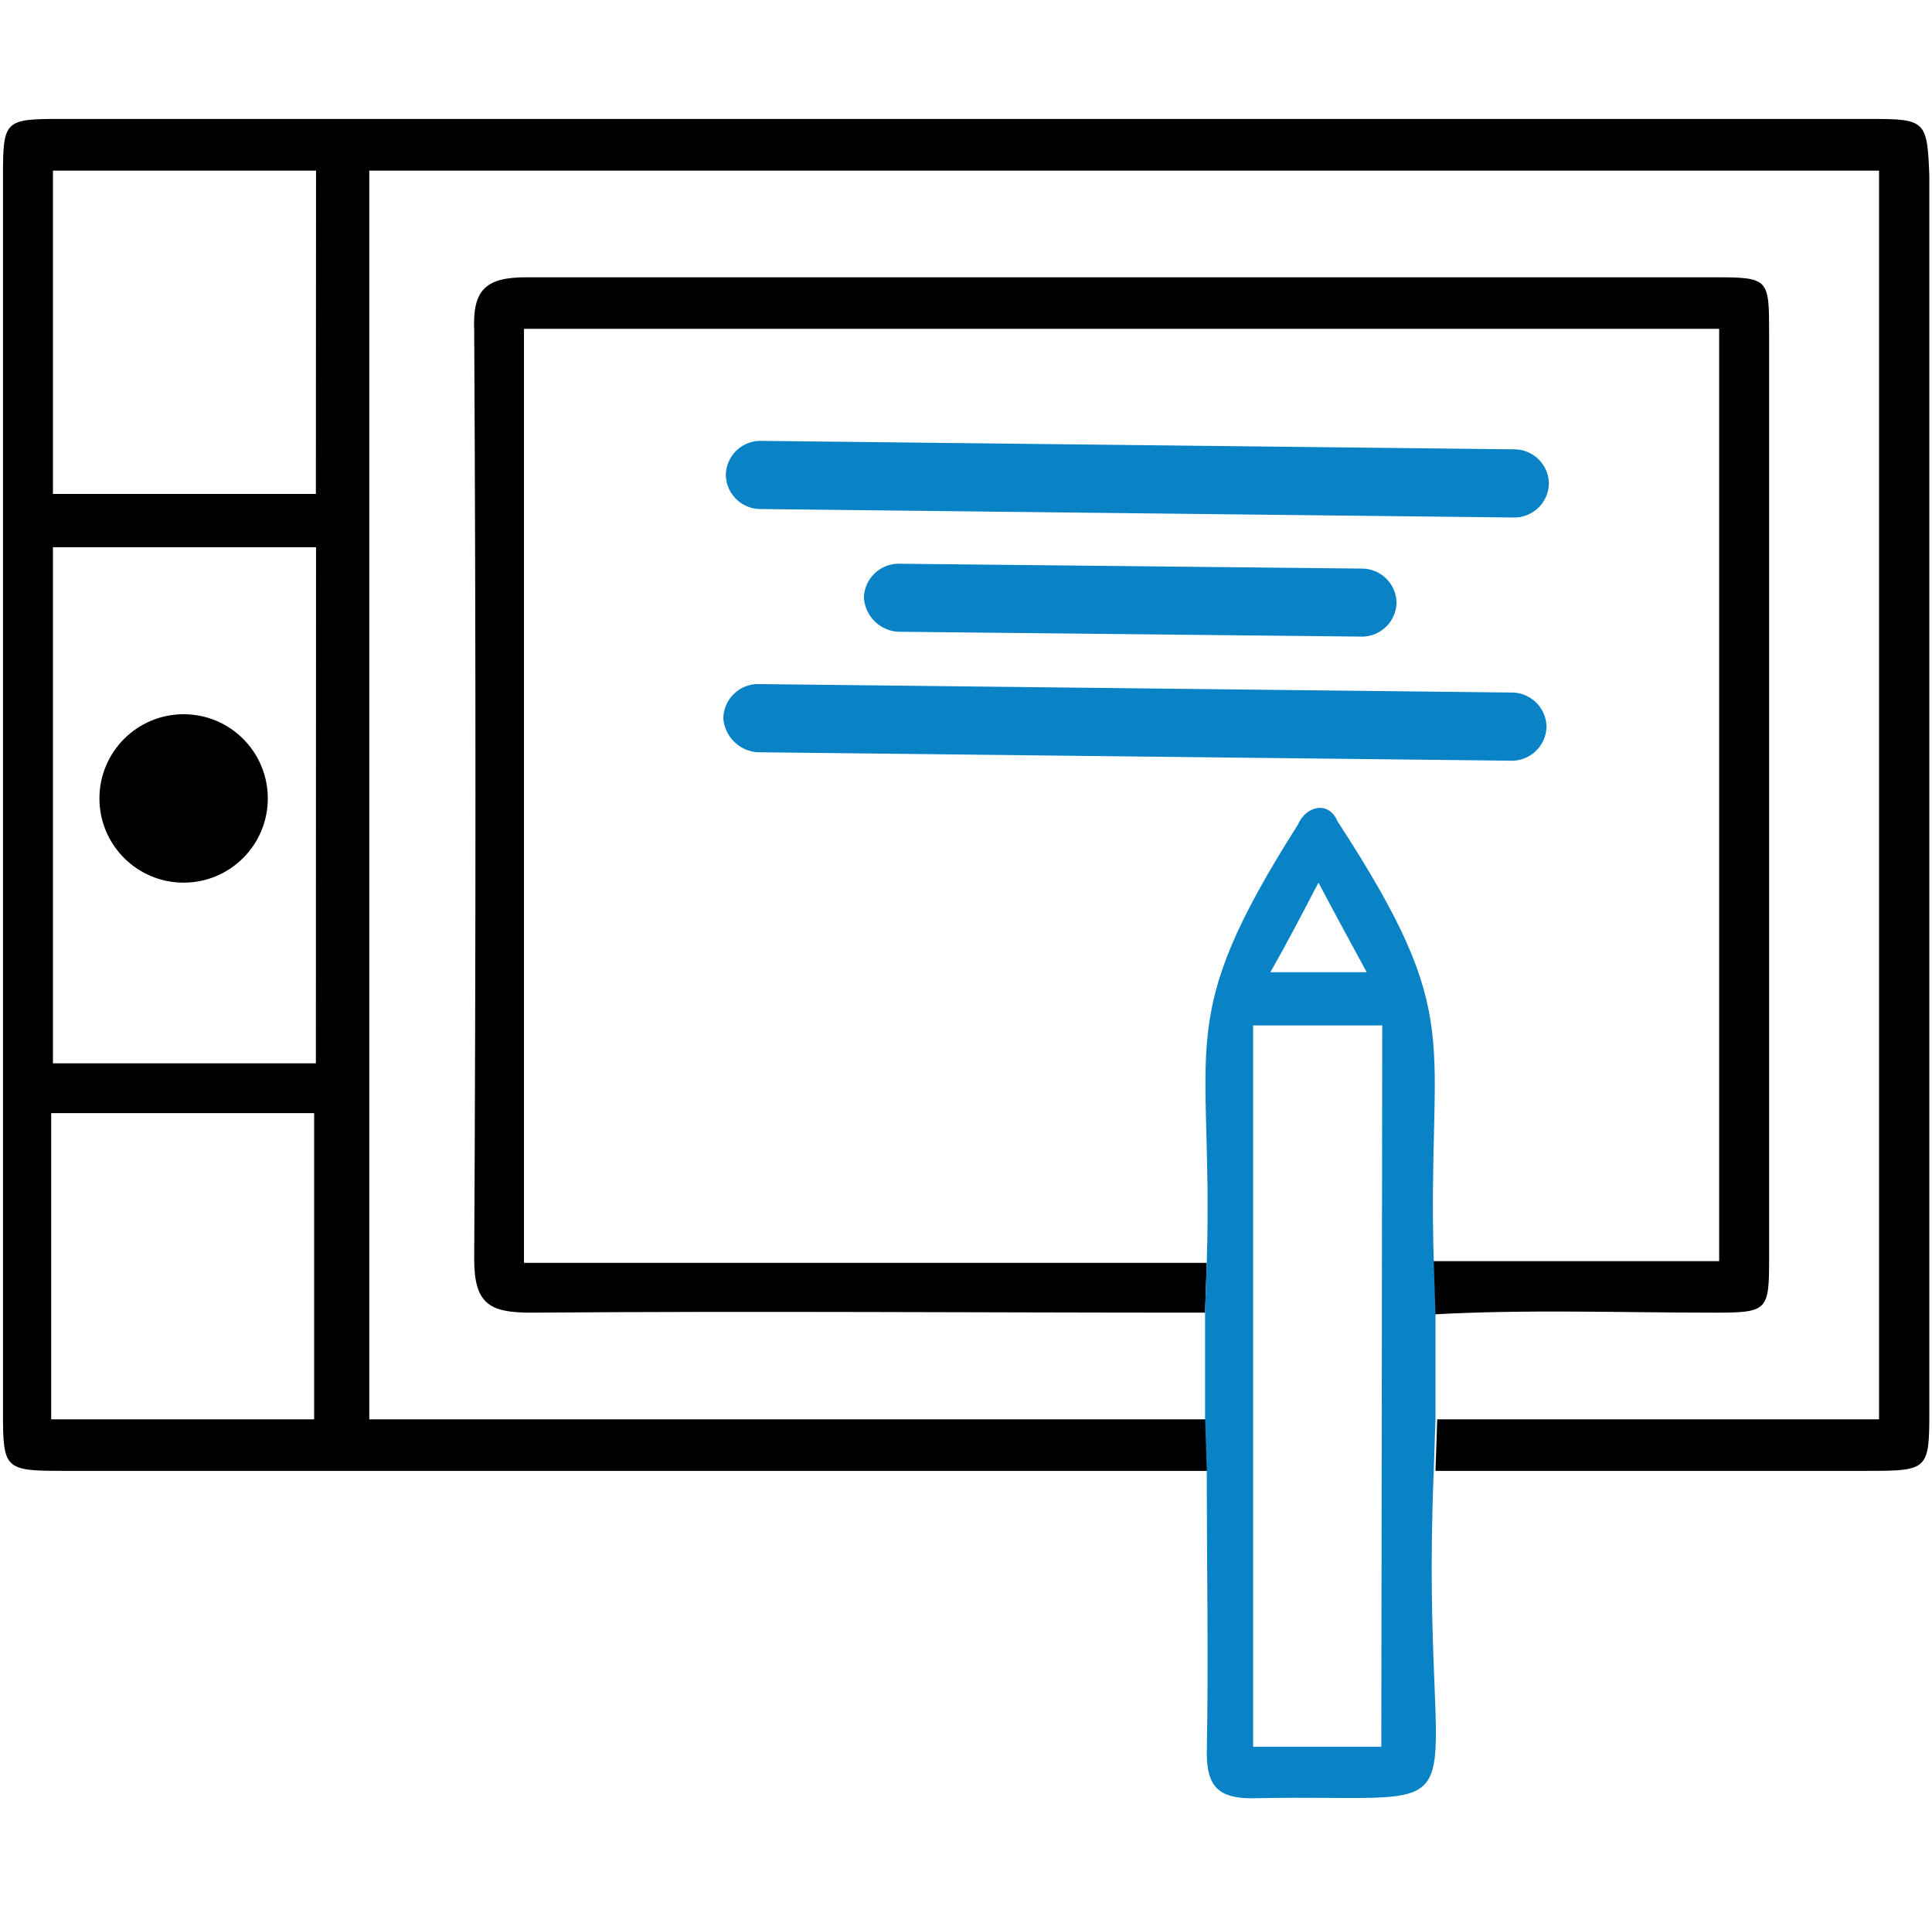
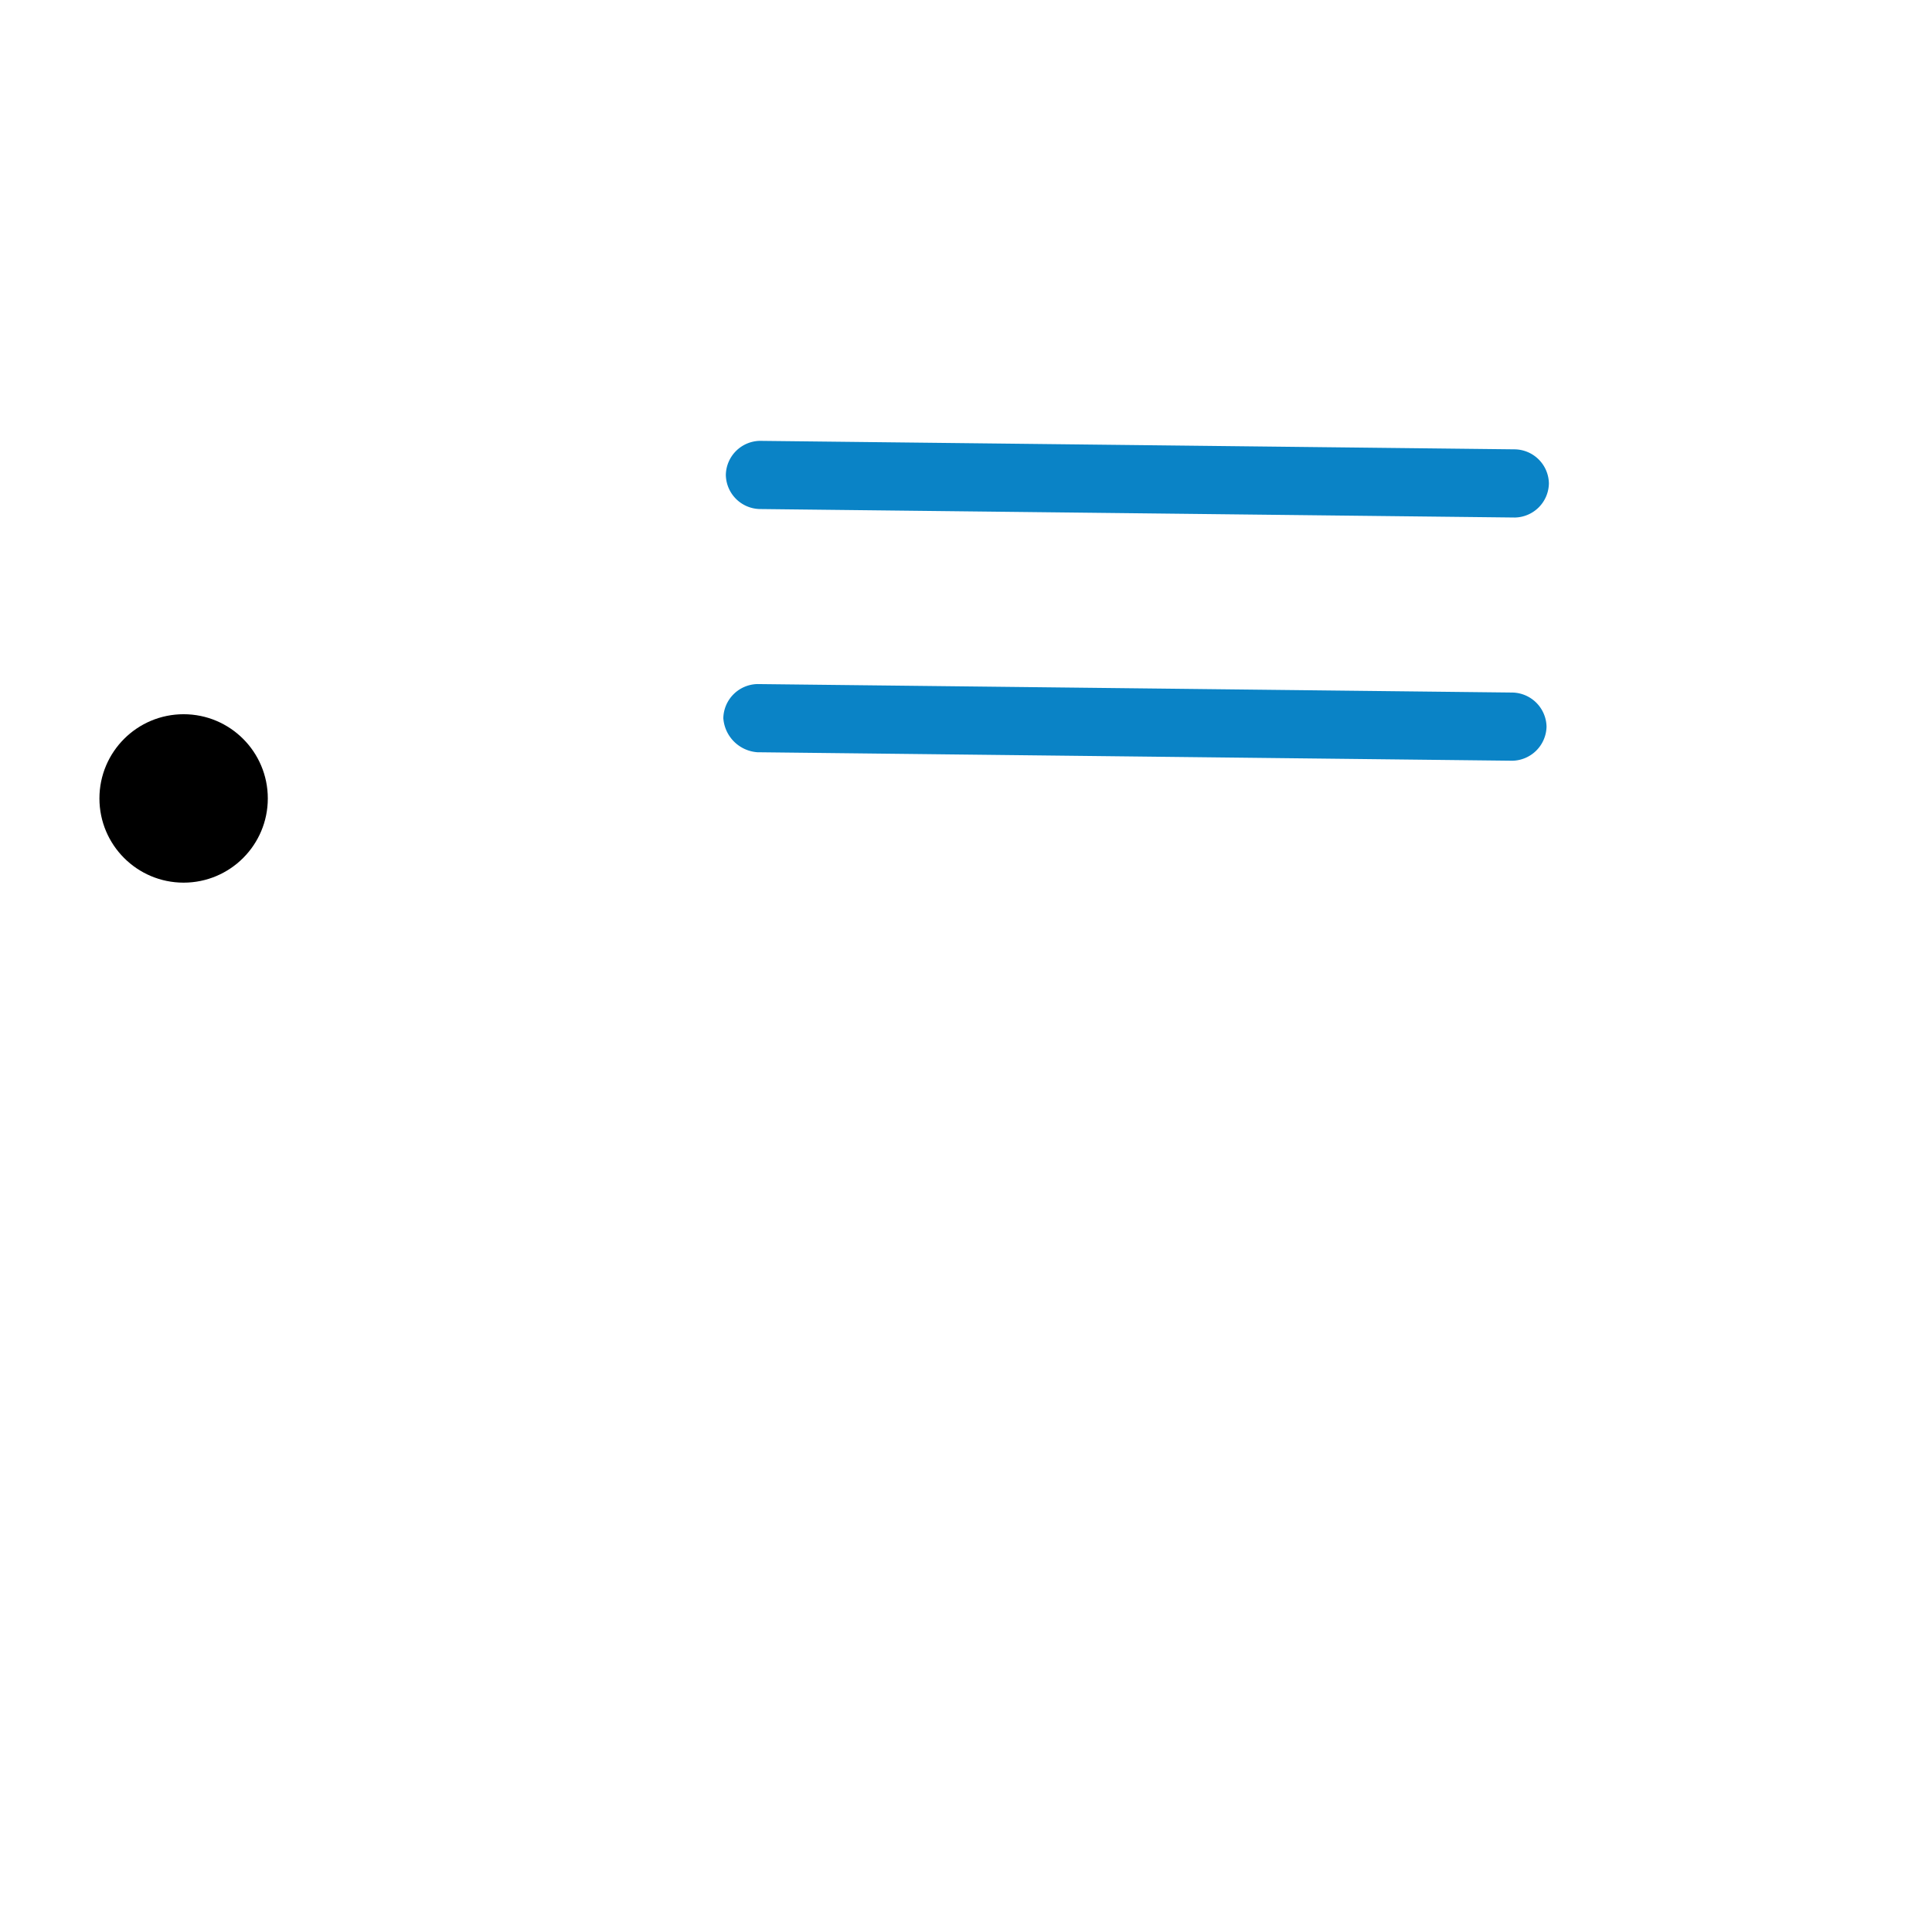
<svg xmlns="http://www.w3.org/2000/svg" id="Layer_1" data-name="Layer 1" viewBox="0 0 123 122">
  <defs>
    <style>.cls-1{fill:none;}.cls-2{fill:#0a83c6;}</style>
  </defs>
-   <path class="cls-1" d="M81,61.88h6.13c-1.1-2-2-3.62-3.07-5.7C82.85,58.26,82,59.91,81,61.88Z" />
  <path class="cls-1" d="M3.37,67.68H20.12V34.83H3.37Z" />
  <path class="cls-1" d="M3.26,90.34H20V71H3.26Z" />
  <path class="cls-1" d="M3.37,31.44H20.12V10.86H3.37Z" />
-   <path d="M119.09,7.57H3.8C.3,7.57.19,7.68.19,11.19V89.9c0,3.62.11,3.72,3.83,3.72H76.94l-.11-3.28H23.51V10.86h96.12V90.34H91.5l-.11,3.28H119c3.72,0,3.83-.1,3.83-3.72V11.19C122.7,7.68,122.59,7.57,119.09,7.57ZM20,90.34H3.26V70.85H20Zm.11-22.66H3.37V34.83H20.12Zm0-36.24H3.37V10.86H20.12Zm89.11-13.79H33.47c-2.62,0-3.39.87-3.28,3.39q.16,29.57,0,59.12c0,2.85,1,3.39,3.61,3.39,14.34-.11,28.58,0,42.92,0l.11-3.17H33.36V20.93h76.09V80.27H91.17l.11,3.39c5.91-.33,11.93-.11,17.84-.11,3.4,0,3.51-.11,3.51-3.39V21.26C112.63,17.76,112.63,17.65,109.23,17.65Z" />
  <circle cx="11.69" cy="50.82" r="5.36" />
  <path class="cls-2" d="M46.21,30.23h0a2.21,2.21,0,0,1,2.16-2.17l48.08.54a2.21,2.21,0,0,1,2.16,2.17h0a2.21,2.21,0,0,1-2.16,2.17L48.37,32.4A2.21,2.21,0,0,1,46.21,30.23Z" />
  <path class="cls-2" d="M46.05,45.71h0a2.22,2.22,0,0,1,2.17-2.17l48.07.54a2.22,2.22,0,0,1,2.17,2.17h0a2.22,2.22,0,0,1-2.17,2.17l-48.07-.54A2.34,2.34,0,0,1,46.05,45.71Z" />
-   <path class="cls-2" d="M55,38.05h0a2.22,2.22,0,0,1,2.17-2.17l29.57.31a2.21,2.21,0,0,1,2.17,2.17h0a2.21,2.21,0,0,1-2.17,2.16l-29.57-.31A2.32,2.32,0,0,1,55,38.05Z" />
-   <path class="cls-2" d="M91.28,93.62l.11-3.28V83.66l-.11-3.39c-.44-14.45,2.19-15.22-6.13-28-.55-1.31-2-1-2.52.22-8,12.59-5.37,13.69-5.8,27.81l-.11,3.17v6.79l.11,3.29c0,6.24.11,12.15,0,18.06,0,2.08.76,2.85,2.84,2.85C95.77,114.1,90.29,117.38,91.28,93.62ZM83.94,56.18c1.1,2.08,2,3.73,3.07,5.7H80.88C82,59.91,82.85,58.26,83.94,56.18Zm4,55H79.78V65.27H88Z" />
</svg>